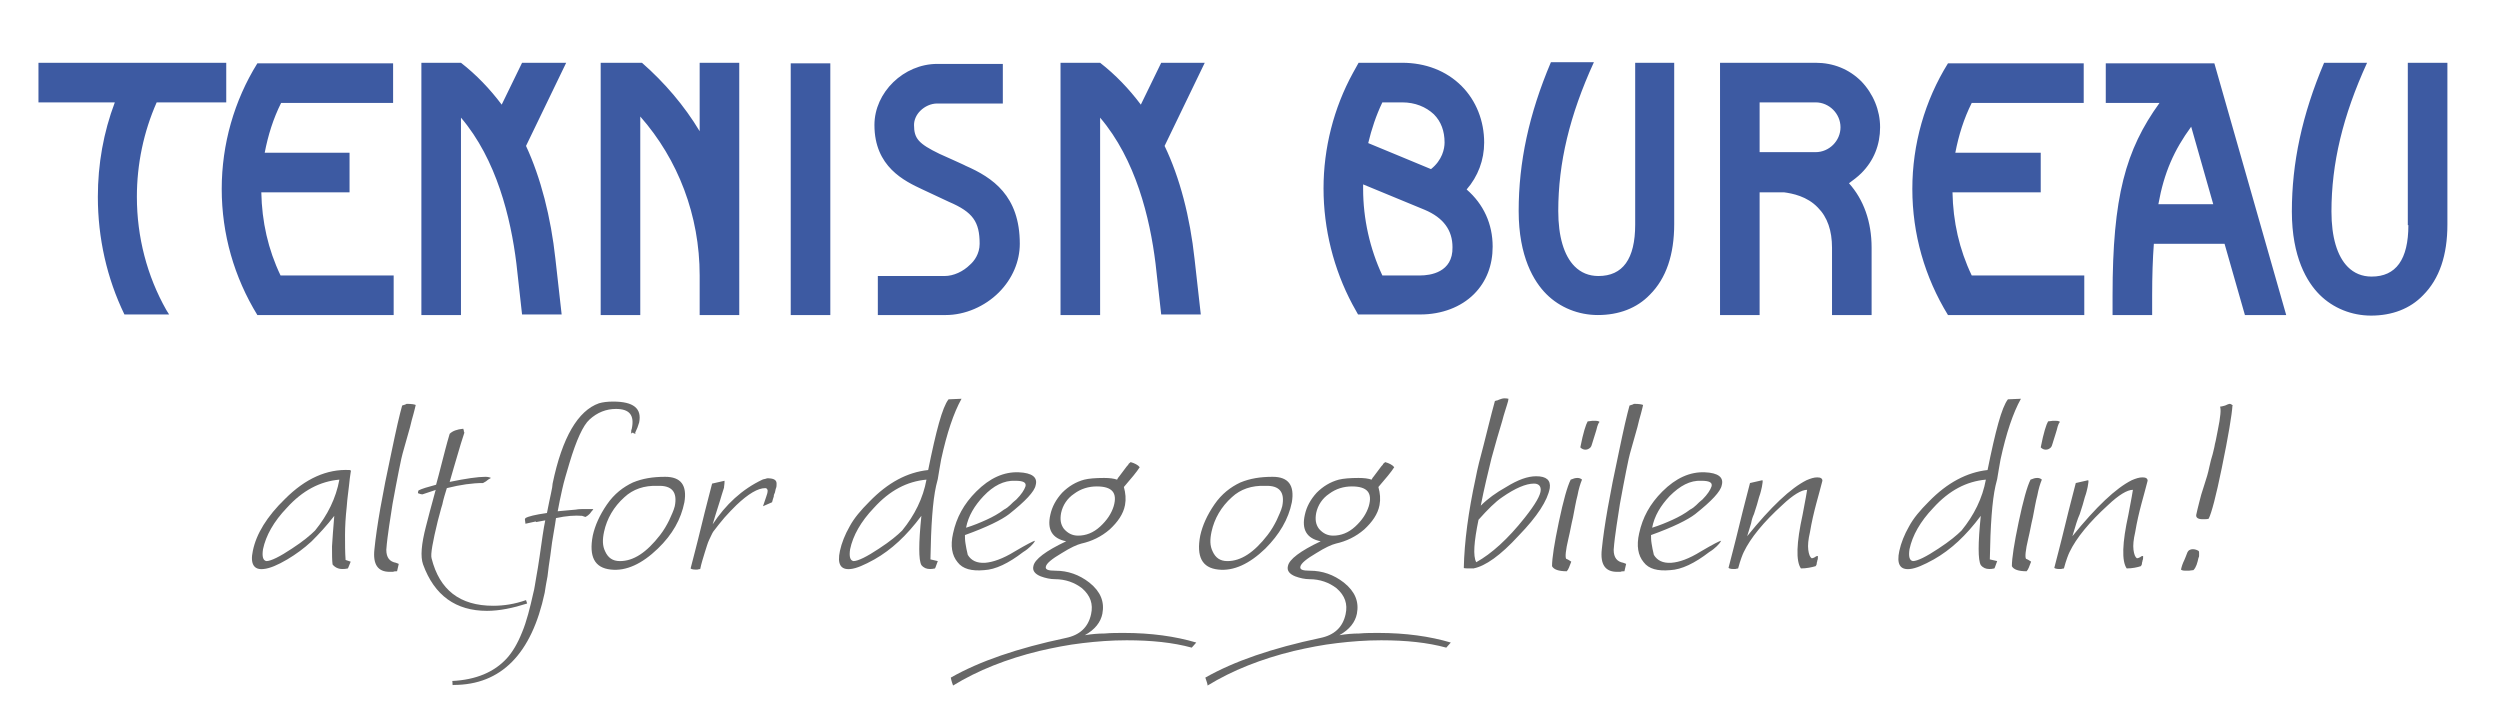
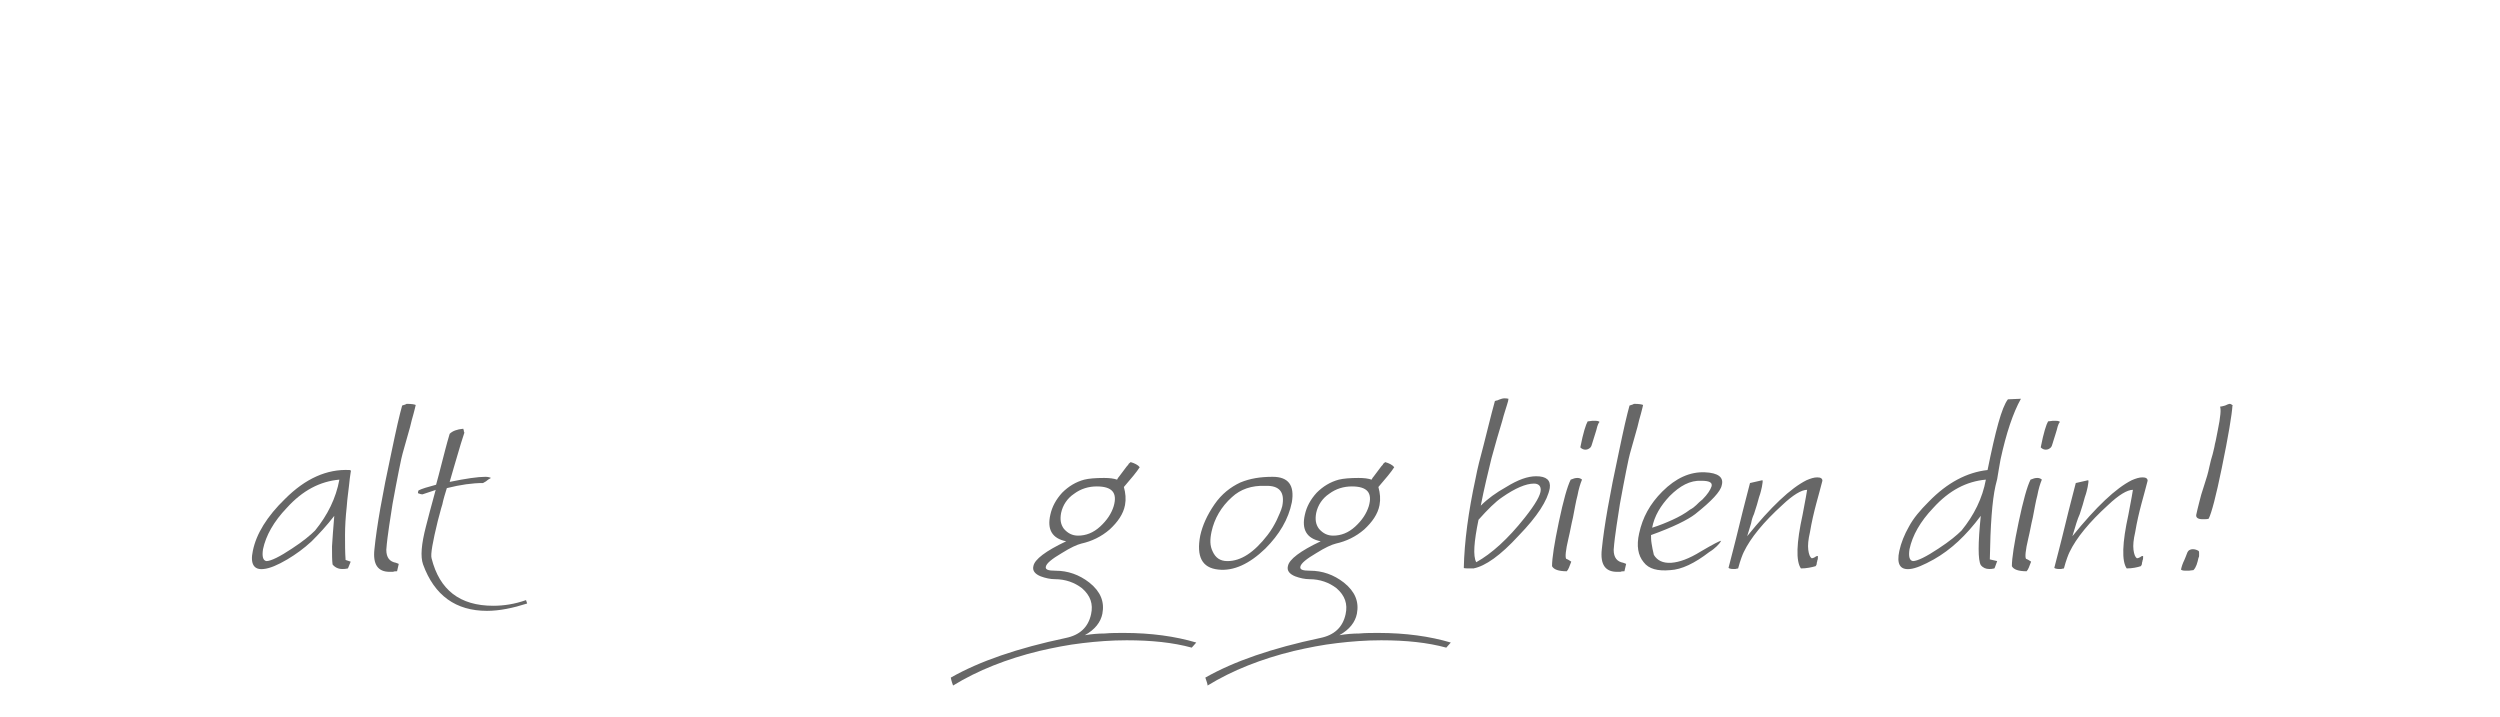
<svg xmlns="http://www.w3.org/2000/svg" id="Layer_1" viewBox="0 0 442 126.7">
  <style>
  	
    .st0{fill:#3D5AA2;} .st1{fill:#676767;}
    
  </style>
-   <path d="M6.8 11.1v7h13.5c-2 5.3-3 10.9-3 16.7 0 7.3 1.6 14.4 4.7 20.8h7.9l-.5-.8c-3.4-6-5.2-12.9-5.2-20 0-5.8 1.2-11.5 3.5-16.7H40v-7H6.8zm42.8 37.6c-2.2-4.6-3.3-9.5-3.4-14.7h15.6v-7h-15c.6-3.1 1.5-6 2.9-8.8h19.8v-7h-24c-4.1 6.6-6.3 14.3-6.3 22.2 0 8 2.2 15.6 6.3 22.3h24.1v-7h-20zM93 25.8l7.1-14.7h-7.8l-3.6 7.4c-2.1-2.8-4.5-5.3-7.2-7.4h-7v44.6h7V20.8c6.3 7.4 8.8 17.7 9.8 25.8l1 9h7l-1.1-9.8c-.8-7.4-2.6-14.4-5.2-20zm20.2 29.9V20.6c6.7 7.6 10.5 17.5 10.5 28.1v7h7V11.1h-7v12.1c-2.7-4.5-6.2-8.6-10.2-12.1h-7.3v44.6h7zm26.6-44.5h7v44.5h-7V11.2zm15.6 44.5h11.8c3.4 0 6.9-1.5 9.4-4 2.4-2.4 3.7-5.5 3.7-8.6 0-8.5-4.8-11.7-9.6-13.8.1 0-4.6-2.1-4.6-2.1-3.7-1.8-4.5-2.7-4.5-5.1 0-.9.4-1.8 1.1-2.5.8-.8 1.9-1.3 3-1.3h11.6v-7h-11.6c-5.9 0-11.1 5-11.1 10.8 0 7.4 5.3 9.9 8.5 11.4l4.7 2.2c4.2 1.8 5.4 3.5 5.4 7.4 0 1.8-1 3.1-1.7 3.7-1.2 1.2-2.9 2-4.5 2h-11.8v6.9h.2zm50.5-29.9l7.1-14.7h-7.7l-3.6 7.4c-2.1-2.8-4.5-5.3-7.2-7.4h-7v44.6h7V20.8c6.3 7.4 8.8 17.7 9.8 25.8l1 9h7l-1.1-9.8c-.8-7.4-2.6-14.4-5.3-20zm53.4 7.7c2-2.3 3.1-5.2 3.1-8.3 0-3.8-1.4-7.4-4-10-2.7-2.7-6.4-4.1-10.5-4.1h-7.7l-1 1.8c-3.4 6.2-5.2 13.3-5.2 20.4 0 7.2 1.8 14.3 5.1 20.5l1 1.8h11c3.8 0 7.2-1.3 9.5-3.6 2.2-2.2 3.3-5.1 3.3-8.4 0-4-1.6-7.5-4.6-10.1zm-5.8-13.3c1.3 1.3 1.9 3 1.9 5 0 1.1-.4 3.1-2.4 4.7-2.7-1.1-7.9-3.3-11.1-4.6.6-2.5 1.4-4.9 2.5-7.2h3.5c2.3 0 4.2.8 5.6 2.1zm-2.4 28.5h-6.7c-2.2-4.7-3.4-10-3.4-15.3v-.8l10.9 4.5c3.3 1.4 4.9 3.6 4.9 6.6.1 4.5-4 5-5.7 5zm38-37.6v28.6c0 6.1-2.2 9.1-6.5 9.1-1.7 0-3.1-.6-4.2-1.7-1.9-1.9-2.9-5.3-2.9-9.8 0-8.5 2-16.9 6.3-26.3h-7.6c-3.9 9.2-5.7 17.7-5.7 26.3 0 8.1 2.7 12.5 4.9 14.7 2.4 2.4 5.7 3.7 9.1 3.7 3.7 0 6.9-1.2 9.2-3.6 2.9-2.9 4.3-7.1 4.3-12.5V11.1h-6.9zm40 19.5c2.2-2.2 3.3-5 3.3-8.1 0-3-1.2-5.9-3.3-8.1-2.2-2.2-5-3.3-8.1-3.3h-16.9v44.6h7V34h4.3c1.5.2 4.1.7 6 2.7 1.7 1.7 2.5 4.1 2.5 7.1v11.9h7V43.8c0-4.6-1.4-8.5-4-11.4.8-.6 1.5-1.1 2.2-1.8zm-5-11.2c.8.8 1.3 1.9 1.3 3.1 0 2.4-2 4.4-4.4 4.4h-9.9v-8.8h9.9c1.2 0 2.3.5 3.1 1.3zm24.5 29.3c-2.2-4.6-3.3-9.5-3.4-14.7h15.6v-7h-15.1c.6-3.1 1.5-6 2.9-8.8h19.8v-7h-24c-4.1 6.6-6.3 14.3-6.3 22.2 0 8 2.2 15.6 6.3 22.3h24.1v-7h-19.9zm24.9 3.5v3.5h7v-3.5c0-3.4.1-6.4.3-9.1h12.5l3.6 12.6h7.3l-12.7-44.5h-19.2v7h9.5c-6 8.3-8.3 16.6-8.3 34zm17.8-16.1h-9.7c1-5.6 2.8-9.6 5.8-13.7l3.9 13.7zm34.5 3.7c0 6.1-2.2 9.1-6.5 9.1-1.7 0-3.1-.6-4.2-1.7-1.9-1.9-2.9-5.3-2.9-9.8 0-8.5 2-16.9 6.3-26.3h-7.6c-3.9 9.2-5.7 17.7-5.7 26.3 0 8.1 2.7 12.5 4.9 14.7 2.4 2.4 5.7 3.7 9.1 3.7 3.7 0 6.9-1.2 9.2-3.6 2.9-2.9 4.3-7.1 4.3-12.5V11.1h-7v28.7h.1z" class="st0" />
  <path d="M61.6 100.3l-.1.2c-.4.1-.7.1-1 .1-.7 0-1.3-.3-1.7-.8-.1-.7-.1-1.8-.1-3.2.1-1.4.2-3.2.4-5.4-1.3 1.7-2.7 3.2-4 4.5-1.4 1.3-2.8 2.3-4.3 3.2-1.7 1-3.1 1.6-4.2 1.7-1.7.2-2.4-.9-1.9-3.2.6-3 2.5-6.1 5.7-9.2 3.6-3.6 7.4-5.3 11.4-5.1.2 0 .3.1.2.4-.1.6-.2 1.4-.3 2.4-.1 1-.3 2.2-.4 3.7-.2 1.8-.3 3.5-.3 5 0 1.6 0 3 .1 4.4l.9.3-.4 1zM50.7 89.8c-2.3 2.4-3.7 4.9-4.2 7.3-.2 1.3 0 2 .6 2.1.8 0 2.4-.8 4.5-2.2 2-1.3 3.3-2.4 4.1-3.2 2.2-2.7 3.7-5.7 4.3-9-3.4.3-6.5 1.9-9.3 5zm18.8 11.3h-.6c-2.1 0-3-1.3-2.7-4 .4-4 1.4-9.7 3-17.1.4-2 .8-3.7 1.1-5.1.3-1.4.6-2.4.8-3.2.1 0 .2-.1.3-.1.1 0 .3-.1.5-.2.9 0 1.4.1 1.6.2-.1.4-.2.9-.4 1.6-.2.7-.4 1.4-.6 2.3l-1.1 3.9c-.3 1-.6 2.3-.9 3.9s-.7 3.5-1.1 5.8c-.2 1.2-.4 2.5-.6 3.9s-.4 2.8-.5 4.2c0 1.4.6 2.1 1.7 2.3.3.1.5.2.5.2l-.3 1.3c-.3 0-.5 0-.7.1zm16.8-16.3c-.2.2-.5.4-.9.6-1.9 0-4 .3-6.4.9-.3 1-.6 1.9-.8 2.9-.3.9-.5 1.9-.8 2.9-.9 3.7-1.3 5.9-1.1 6.6 1.4 5.6 5 8.4 10.9 8.4 1.9 0 3.8-.3 5.8-1 0 .1.1.2.1.3s.1.2.1.3c-2.5.8-4.9 1.3-7.1 1.3-5.5 0-9.3-2.7-11.3-8.2-.5-1.4-.3-3.6.5-6.7.2-.7.4-1.6.7-2.7.3-1 .6-2.3 1-3.7l.1-.1c-.5.2-1.3.4-2.4.8-.3 0-.5-.1-.8-.2V87c0-.1.1-.2.1-.3.6-.3 1.6-.6 3.1-1 .3-1 .6-2.3 1-3.8s.8-3.2 1.4-5.2c.5-.5 1.3-.8 2.4-.9 0 .1.1.2.1.3 0 .1 0 .2.1.4-.4 1.2-.8 2.5-1.2 3.9-.4 1.4-.9 3-1.4 4.8 2.9-.6 5-.9 6.3-.9.5 0 .8.1 1 .2-.2.1-.3.2-.5.3z" class="st1" />
-   <path d="M112.3 76.7s-.1 0-.2-.1h-.1s0-.1-.1-.1c-.2 0-.3.1-.4.3.1-.2.1-.4.1-.5 0-.2 0-.3.1-.5.5-2.4-.4-3.5-2.8-3.5-1.7 0-3.3.6-4.7 1.9-1.1 1-2.3 3.6-3.5 7.6-.5 1.7-1 3.3-1.3 4.7s-.6 2.7-.8 3.9c-.1 0 1-.1 3.2-.3.5-.1 1.1-.1 1.6-.1h1.5c-.1.2-.2.3-.3.4-.1.1-.2.3-.3.4-.2.2-.4.4-.8.6l-.6-.2c-1.2-.1-2.8 0-4.6.4-.1.6-.2 1.5-.4 2.5-.2 1.1-.4 2.4-.6 4.1-.2 1.4-.4 2.6-.5 3.7-.2 1.1-.4 2.1-.5 2.9-2.3 10.8-7.7 16.3-16.1 16.3-.2.1-.2 0-.2-.3s0-.4-.1-.4c4.3-.2 7.5-1.6 9.7-4 1-1.1 1.9-2.6 2.7-4.6.8-1.9 1.4-4.3 2-7 .2-.7.3-1.6.5-2.7s.4-2.3.6-3.7c.4-2.8.7-5 1-6.4l-1.6.3-.1-.1-1.8.4-.1-.8.1-.2c.5-.3 1.7-.6 3.8-.9.3-1.4.5-2.6.7-3.4.2-.9.3-1.5.3-1.8 1.7-8.2 4.5-12.9 8.2-14.2.7-.2 1.5-.3 2.5-.3 3.6 0 5.1 1.2 4.6 3.7l-.3.9c-.1.3-.3.6-.4.9.1.2 0 .2 0 .2zm4 20.3c-2.8 2.7-5.6 4-8.3 3.7-2.9-.3-3.9-2.3-3.2-6 .4-1.8 1.2-3.6 2.5-5.5s2.9-3.1 4.6-3.9c1.7-.7 3.5-1 5.7-1 2.8 0 3.9 1.5 3.4 4.5-.6 3-2.1 5.7-4.7 8.2zm-5.9-9.1c-1.9 1.7-3.1 3.8-3.6 6.1-.3 1.4-.3 2.5.2 3.5.5 1.1 1.3 1.7 2.6 1.7 2.4 0 4.7-1.5 7.1-4.6.7-.9 1.2-1.8 1.6-2.6.4-.9.8-1.7 1-2.5.5-2.5-.5-3.7-3-3.6-2.4-.1-4.4.6-5.9 2zm26.8-1.6c-.1.2-.1.5-.2.8-.1.2-.2.4-.2.7-.1.3-.2.6-.3 1l-1.6.7c.5-1.5.8-2.3.8-2.5.1-.4-.1-.7-.4-.7-1.3 0-3 1-5.1 3-.7.7-1.4 1.4-2.1 2.2-.7.8-1.3 1.6-2 2.5-.2.3-.4.8-.7 1.4-.3.6-.5 1.4-.8 2.3-.3 1-.6 1.9-.8 2.9-.2 0-.4.1-.5.1h-.4c-.4 0-.7-.1-.8-.2.2-.8.5-1.9.8-3.1.3-1.2.7-2.7 1.1-4.4.4-1.7.8-3.2 1.1-4.4s.6-2.3.8-3.1l2.2-.5c0 .2 0 .6-.1 1.2.1-.2-.1.3-.4 1.3-.3 1.1-.9 2.8-1.6 5.2 2.3-3.5 5.2-6.2 8.8-7.9.2-.1.5-.1.7-.2.3-.1.5 0 .8 0 .7.1 1 .4 1 .9 0 .3 0 .6-.1.8zm28.2 14l-.1.2c-.4.1-.7.1-.9.1-.6 0-1.1-.2-1.5-.7-.5-.9-.5-3.8 0-8.7-2.6 3.5-5.3 6-8.3 7.7-1.8 1-3.2 1.6-4.2 1.7-1.8.2-2.4-.9-1.9-3.2.3-1.4.9-2.9 1.7-4.3.8-1.5 2-2.9 3.5-4.4 3.3-3.4 6.7-5.2 10.4-5.6 1.4-6.9 2.5-11.1 3.6-12.5l2.3-.1c-1.4 2.5-2.6 6.1-3.6 10.7-.1.5-.2 1.1-.3 1.7l-.3 1.8-.3 1.2c-.6 2.7-.9 7-1 13l1.3.3-.4 1.1zm-10.9-10.5c-2.3 2.4-3.7 4.9-4.2 7.3-.2 1.3 0 2 .6 2.1.8 0 2.4-.8 4.5-2.2 2-1.3 3.3-2.4 4.1-3.2 2.2-2.7 3.7-5.7 4.3-9-3.4.3-6.5 1.9-9.3 5zm27.7 6.8c-.3.3-.8.7-1.3 1-2.6 2-4.9 3.1-6.9 3.2-2.2.2-3.8-.2-4.7-1.4-1-1.2-1.3-2.9-.8-5.1.6-2.8 1.9-5.2 4.1-7.4 2.4-2.4 4.9-3.5 7.5-3.4 2.4.1 3.4.9 3 2.3-.2 1.1-1.8 2.8-4.7 5.1-1.3 1-3.9 2.3-7.8 3.7 0 .4 0 .9.1 1.5s.2 1.2.4 2c.6 1 1.6 1.5 3.1 1.4 1.3-.1 3.1-.7 5.2-2 2.2-1.3 3.4-1.9 3.6-1.9-.2.4-.5.7-.8 1zm-8.3-8.9c-1.6 1.7-2.7 3.5-3.1 5.6 1.3-.4 2.5-.9 3.6-1.4s2.2-1.1 3.1-1.8c.4-.2.8-.5 1.1-.8s.7-.7 1.1-1c.9-.9 1.4-1.7 1.6-2.3.2-.7-.4-1-1.8-1-2-.1-3.9.9-5.6 2.7z" class="st1" />
  <path d="M168.1 119.8c5.1-2.9 11.8-5.2 20.3-7 2.5-.5 4-1.9 4.5-4.2.4-1.8-.1-3.3-1.6-4.6-1.3-1-2.9-1.6-4.8-1.6-.8 0-1.7-.2-2.5-.5-1-.4-1.5-1-1.3-1.8.2-1.2 2.2-2.7 5.8-4.4-2.5-.5-3.4-2.1-2.8-4.7.3-1.4 1-2.7 2.1-3.9 1.1-1.1 2.4-1.9 3.9-2.3.8-.2 2-.3 3.5-.3 1 0 1.7.1 2.3.3.1-.2.2-.4.4-.6.2-.3.4-.5.6-.8.2-.3.4-.5.6-.8.2-.3.4-.4.4-.5s.2-.2.4-.4c.7.2 1.3.5 1.6.9-.5.8-1.5 2-2.8 3.5.3 1.1.4 2.1.2 3.2-.3 1.6-1.3 3-2.7 4.3-1.5 1.3-3.2 2.1-5 2.5-.8.2-1.9.7-3.5 1.7-1.7 1-2.7 1.8-2.8 2.4-.1.5.4.7 1.7.7 2.2 0 4.2.7 6 2.1 2 1.6 2.7 3.4 2.3 5.5-.3 1.5-1.3 2.8-3.1 3.8 1.2-.2 2.4-.3 3.5-.3 1.1-.1 2.3-.1 3.4-.1 4.8 0 9.1.6 12.8 1.7l-.8.9c-3.3-.9-7.1-1.3-11.5-1.3-2.7 0-5.3.2-7.8.5-2.6.3-5.1.8-7.7 1.4-5.7 1.4-10.8 3.4-15.2 6.1-.1-.3-.3-.8-.4-1.4zM193.9 86c-1.4 0-2.8.4-4 1.3-1.2.8-2 2-2.3 3.4-.2 1.1-.1 2 .5 2.8.7.8 1.5 1.2 2.5 1.2 1.4 0 2.7-.5 3.9-1.6s2-2.3 2.4-3.6c.7-2.4-.3-3.5-3-3.5zm29.8 11c-2.8 2.7-5.6 4-8.3 3.7-2.9-.3-3.9-2.3-3.2-6 .4-1.8 1.2-3.6 2.5-5.5s2.9-3.1 4.6-3.9c1.7-.7 3.5-1 5.7-1 2.8 0 3.9 1.5 3.4 4.5-.6 3-2.2 5.7-4.7 8.2zm-5.9-9.1c-1.9 1.7-3.1 3.8-3.6 6.1-.3 1.4-.3 2.5.2 3.5.5 1.1 1.3 1.7 2.6 1.7 2.4 0 4.7-1.5 7.1-4.6.7-.9 1.2-1.8 1.6-2.6.4-.9.8-1.7 1-2.5.5-2.5-.5-3.7-3-3.6-2.4-.1-4.4.6-5.9 2zm-4.7 31.9c5.1-2.9 11.8-5.2 20.3-7 2.5-.5 4-1.9 4.5-4.2.4-1.8-.1-3.3-1.6-4.6-1.3-1-2.9-1.6-4.8-1.6-.8 0-1.7-.2-2.5-.5-1-.4-1.5-1-1.3-1.8.2-1.2 2.2-2.7 5.8-4.4-2.5-.5-3.4-2.1-2.8-4.7.3-1.4 1-2.7 2.1-3.9 1.1-1.1 2.4-1.9 3.9-2.3.8-.2 2-.3 3.5-.3 1 0 1.7.1 2.3.3.1-.2.2-.4.4-.6.2-.3.4-.5.6-.8s.4-.5.6-.8.4-.4.4-.5.2-.2.4-.4c.7.2 1.3.5 1.6.9-.5.8-1.5 2-2.8 3.5.3 1.1.4 2.1.2 3.2-.3 1.6-1.3 3-2.7 4.3-1.5 1.3-3.2 2.1-5 2.5-.8.2-1.9.7-3.5 1.7-1.7 1-2.7 1.8-2.8 2.4-.1.5.4.7 1.7.7 2.2 0 4.2.7 6 2.1 2 1.6 2.7 3.4 2.3 5.5-.3 1.5-1.3 2.8-3.1 3.8 1.2-.2 2.4-.3 3.5-.3 1.1-.1 2.3-.1 3.4-.1 4.8 0 9.1.6 12.8 1.7l-.8.9c-3.3-.9-7.1-1.3-11.5-1.3-2.7 0-5.3.2-7.8.5-2.6.3-5.1.8-7.7 1.4-5.7 1.4-10.8 3.4-15.2 6.1 0-.3-.2-.8-.4-1.4zM239 86c-1.4 0-2.8.4-4 1.3-1.2.8-2 2-2.3 3.4-.2 1.1-.1 2 .5 2.8.7.8 1.5 1.2 2.5 1.2 1.4 0 2.7-.5 3.9-1.6s2-2.3 2.4-3.6c.7-2.4-.3-3.5-3-3.5zm29.5 8.7c-3.2 3.5-5.9 5.4-8 5.8-1.1 0-1.7 0-1.7-.1.1-4.6.8-9.9 2.1-15.9.3-1.6.8-3.6 1.4-5.8.6-2.3 1.2-4.9 2-7.8.1 0 .2-.1.4-.1.2-.1.5-.2.8-.3.3-.1.7-.1 1.2 0 0 .2-.1.6-.3 1.2-.2.7-.5 1.5-.8 2.7-.6 1.9-1.2 4.1-1.9 6.6-.6 2.5-1.3 5.3-1.9 8.4 1.2-1.2 2.7-2.3 4.5-3.3 2.1-1.3 3.8-1.9 5.3-1.9 1.8 0 2.6.7 2.4 2.1-.4 2.2-2.2 5-5.5 8.4zm2.7-9.2c-1.4 0-3.3.8-5.6 2.4-1.2.8-2.6 2.2-4.2 4-.8 3.9-1 6.4-.4 7.5 2.7-1.5 5.6-4.1 8.6-7.9 1.9-2.4 2.8-4 2.8-4.9 0-.7-.4-1.1-1.2-1.1zM277 101c-1.4 0-2.3-.3-2.6-.9 0-.7.1-1.7.3-3 .2-1.3.5-2.9.9-4.8.8-3.8 1.5-6.3 2.1-7.5.5-.2.8-.3 1.2-.3.3 0 .6.1.8.3-.3.7-.6 1.7-.8 2.8-.3 1.1-.5 2.4-.8 3.9-.3 1.2-.5 2.5-.8 3.7-.5 2.1-.6 3.3-.4 3.6.3.1.6.3.9.5-.3.8-.5 1.4-.8 1.7zm5.4-25.6c-.1.4-.2.8-.4 1.4-.2.7-.4 1.2-.5 1.6s-.2.6-.3.7c-.3.3-.6.4-.9.4s-.6-.1-.9-.4c.5-2.6 1-4.1 1.3-4.6.3 0 .6-.1.8-.1h.6c.4 0 .6.1.7.2-.2.2-.3.5-.4.8zm4.1 25.7h-.6c-2.1 0-3-1.3-2.7-4 .4-4 1.4-9.7 3-17.1.4-2 .8-3.7 1.1-5.1.3-1.4.6-2.4.8-3.2.1 0 .2-.1.3-.1.1 0 .3-.1.5-.2.9 0 1.4.1 1.6.2-.1.4-.2.9-.4 1.6-.2.7-.4 1.4-.6 2.3l-1.1 3.9c-.3 1-.6 2.3-.9 3.9s-.7 3.5-1.1 5.8c-.2 1.2-.4 2.5-.6 3.9s-.4 2.8-.5 4.2c0 1.4.6 2.1 1.7 2.3.3.1.5.2.5.2l-.3 1.3c-.3 0-.5 0-.7.1zm17-4.5c-.3.3-.8.7-1.3 1-2.6 2-4.9 3.1-6.9 3.2-2.2.2-3.8-.2-4.7-1.4-1-1.2-1.3-2.9-.8-5.1.6-2.8 1.9-5.2 4.1-7.4 2.4-2.4 4.9-3.5 7.5-3.4 2.4.1 3.4.9 3 2.3-.2 1.1-1.8 2.8-4.7 5.1-1.3 1-3.9 2.3-7.8 3.7 0 .4 0 .9.1 1.5s.2 1.2.4 2c.6 1 1.6 1.5 3.1 1.4 1.4-.1 3.1-.7 5.2-2 2.2-1.3 3.4-1.9 3.6-1.9-.2.4-.5.7-.8 1zm-8.3-8.9c-1.6 1.7-2.7 3.5-3.1 5.6 1.3-.4 2.5-.9 3.6-1.4s2.2-1.1 3.1-1.8c.4-.2.8-.5 1.1-.8.3-.3.7-.7 1.1-1 .9-.9 1.4-1.7 1.6-2.3.2-.7-.4-1-1.8-1-2-.1-3.8.9-5.6 2.7zm23.2 12.8c-.9-1.3-.8-4.5.3-9.5.5-2.7.8-4.2.8-4.4-1 0-2.5.9-4.4 2.7-3.3 3-5.6 5.8-6.8 8.3-.2.4-.6 1.4-1 2.9-.2 0-.4.1-.5.1h-.4c-.4 0-.7-.1-.8-.2.2-.8.5-1.9.8-3.1.3-1.2.7-2.7 1.1-4.4s.8-3.2 1.1-4.4c.3-1.2.6-2.3.8-3.1l2.2-.5c.1.2 0 .5-.1 1.2-.1.4-.2 1-.5 1.8-.2.8-.5 1.8-.9 3-.2.4-.4 1-.5 1.6-.2.6-.4 1.4-.7 2.3 4.2-5.2 7.7-8.5 10.5-9.9.7-.3 1.3-.5 1.9-.5s.9.2.9.6c-.3 1.2-.7 2.6-1.1 4.1s-.8 3.2-1.1 5c-.3 1.3-.4 2.3-.3 3.1s.3 1.3.6 1.5c.2 0 .4-.1.6-.2.2-.2.4-.2.5-.2v.3c0 .1 0 .3-.1.5 0 .2-.1.3-.1.5s-.1.4-.2.5c-.7.2-1.6.4-2.6.4zm34.3-.2l-.1.2c-.4.1-.7.1-.9.1-.6 0-1.1-.2-1.5-.7-.5-.9-.5-3.8 0-8.7-2.6 3.5-5.3 6-8.3 7.7-1.8 1-3.2 1.6-4.2 1.7-1.8.2-2.4-.9-1.9-3.2.3-1.4.9-2.9 1.7-4.3.8-1.5 2-2.9 3.5-4.4 3.3-3.4 6.8-5.2 10.4-5.6 1.4-6.9 2.5-11.1 3.6-12.5l2.3-.1c-1.4 2.5-2.6 6.1-3.6 10.7-.1.5-.2 1.1-.3 1.7l-.3 1.8-.3 1.2c-.6 2.7-.9 7-1 13l1.3.3-.4 1.1zm-10.9-10.5c-2.3 2.4-3.7 4.9-4.2 7.3-.2 1.3 0 2 .6 2.1.8 0 2.4-.8 4.5-2.2 2-1.3 3.3-2.4 4.1-3.2 2.2-2.7 3.7-5.7 4.3-9-3.4.3-6.5 1.9-9.3 5zm16.5 11.2c-1.4 0-2.3-.3-2.6-.9 0-.7.1-1.7.3-3 .2-1.3.5-2.9.9-4.8.8-3.8 1.5-6.3 2.1-7.5.5-.2.8-.3 1.2-.3.3 0 .6.1.8.3-.3.7-.6 1.7-.8 2.8-.3 1.1-.5 2.4-.8 3.9-.3 1.2-.5 2.5-.8 3.7-.5 2.1-.6 3.3-.4 3.6.3.1.6.3.9.5-.3.8-.5 1.4-.8 1.7zm5.5-25.6c-.1.4-.2.8-.4 1.4-.2.7-.4 1.2-.5 1.6s-.2.6-.3.7c-.3.3-.6.4-.9.4s-.6-.1-.9-.4c.5-2.6 1-4.1 1.3-4.6.3 0 .6-.1.8-.1h.6c.4 0 .6.1.7.2-.2.2-.3.5-.4.8zm12.2 25.1c-.9-1.3-.8-4.5.3-9.5.5-2.7.8-4.2.8-4.4-1 0-2.5.9-4.4 2.7-3.3 3-5.6 5.8-6.8 8.3-.2.4-.6 1.4-1 2.9-.2 0-.4.1-.5.1h-.4c-.4 0-.7-.1-.8-.2.2-.8.5-1.9.8-3.1.3-1.2.7-2.7 1.1-4.4s.8-3.2 1.1-4.4c.3-1.2.6-2.3.8-3.1l2.2-.5c.1.2 0 .5-.1 1.2-.1.4-.2 1-.5 1.8-.2.8-.5 1.8-.9 3-.2.4-.4 1-.6 1.6s-.4 1.4-.7 2.3c4.2-5.2 7.7-8.5 10.5-9.9.7-.3 1.3-.5 1.9-.5s.9.2.9.6c-.3 1.2-.7 2.6-1.1 4.1s-.8 3.2-1.1 5c-.3 1.3-.4 2.3-.3 3.1s.3 1.3.6 1.5c.2 0 .4-.1.6-.2.2-.2.4-.2.5-.2v.3c0 .1 0 .3-.1.5 0 .2-.1.3-.1.5s-.1.4-.2.5c-.6.2-1.5.4-2.5.4zm12.8-2.7v.4c0 .1 0 .3-.1.4-.2.9-.4 1.7-.9 2.2-.3 0-.6.1-.8.1h-.6c-.5 0-.7-.1-.8-.2.1-.5.3-1.1.6-1.7.2-.4.3-.8.4-1 .1-.3.2-.5.3-.6.2-.2.5-.3.8-.3s.7.1 1 .3c.1.1.1.2.1.4zm.6-6c-.8 0-1.2-.3-1.1-.8s.3-1.3.5-2.1c.2-.9.5-1.9.9-3.1.4-1.2.7-2.2.9-3.2.2-.9.4-1.7.6-2.3.1-.5.3-1.1.4-1.8.2-.7.3-1.5.5-2.4.5-2.4.6-3.8.4-4.2.2 0 .5-.1.9-.2.4-.2.7-.3.8-.3.2 0 .3.1.6.3h-.1c-.1 1.6-.7 5.3-1.9 11.1-1 4.9-1.8 7.9-2.3 8.9-.2.1-.6.1-1.1.1z" class="st1" />
</svg>